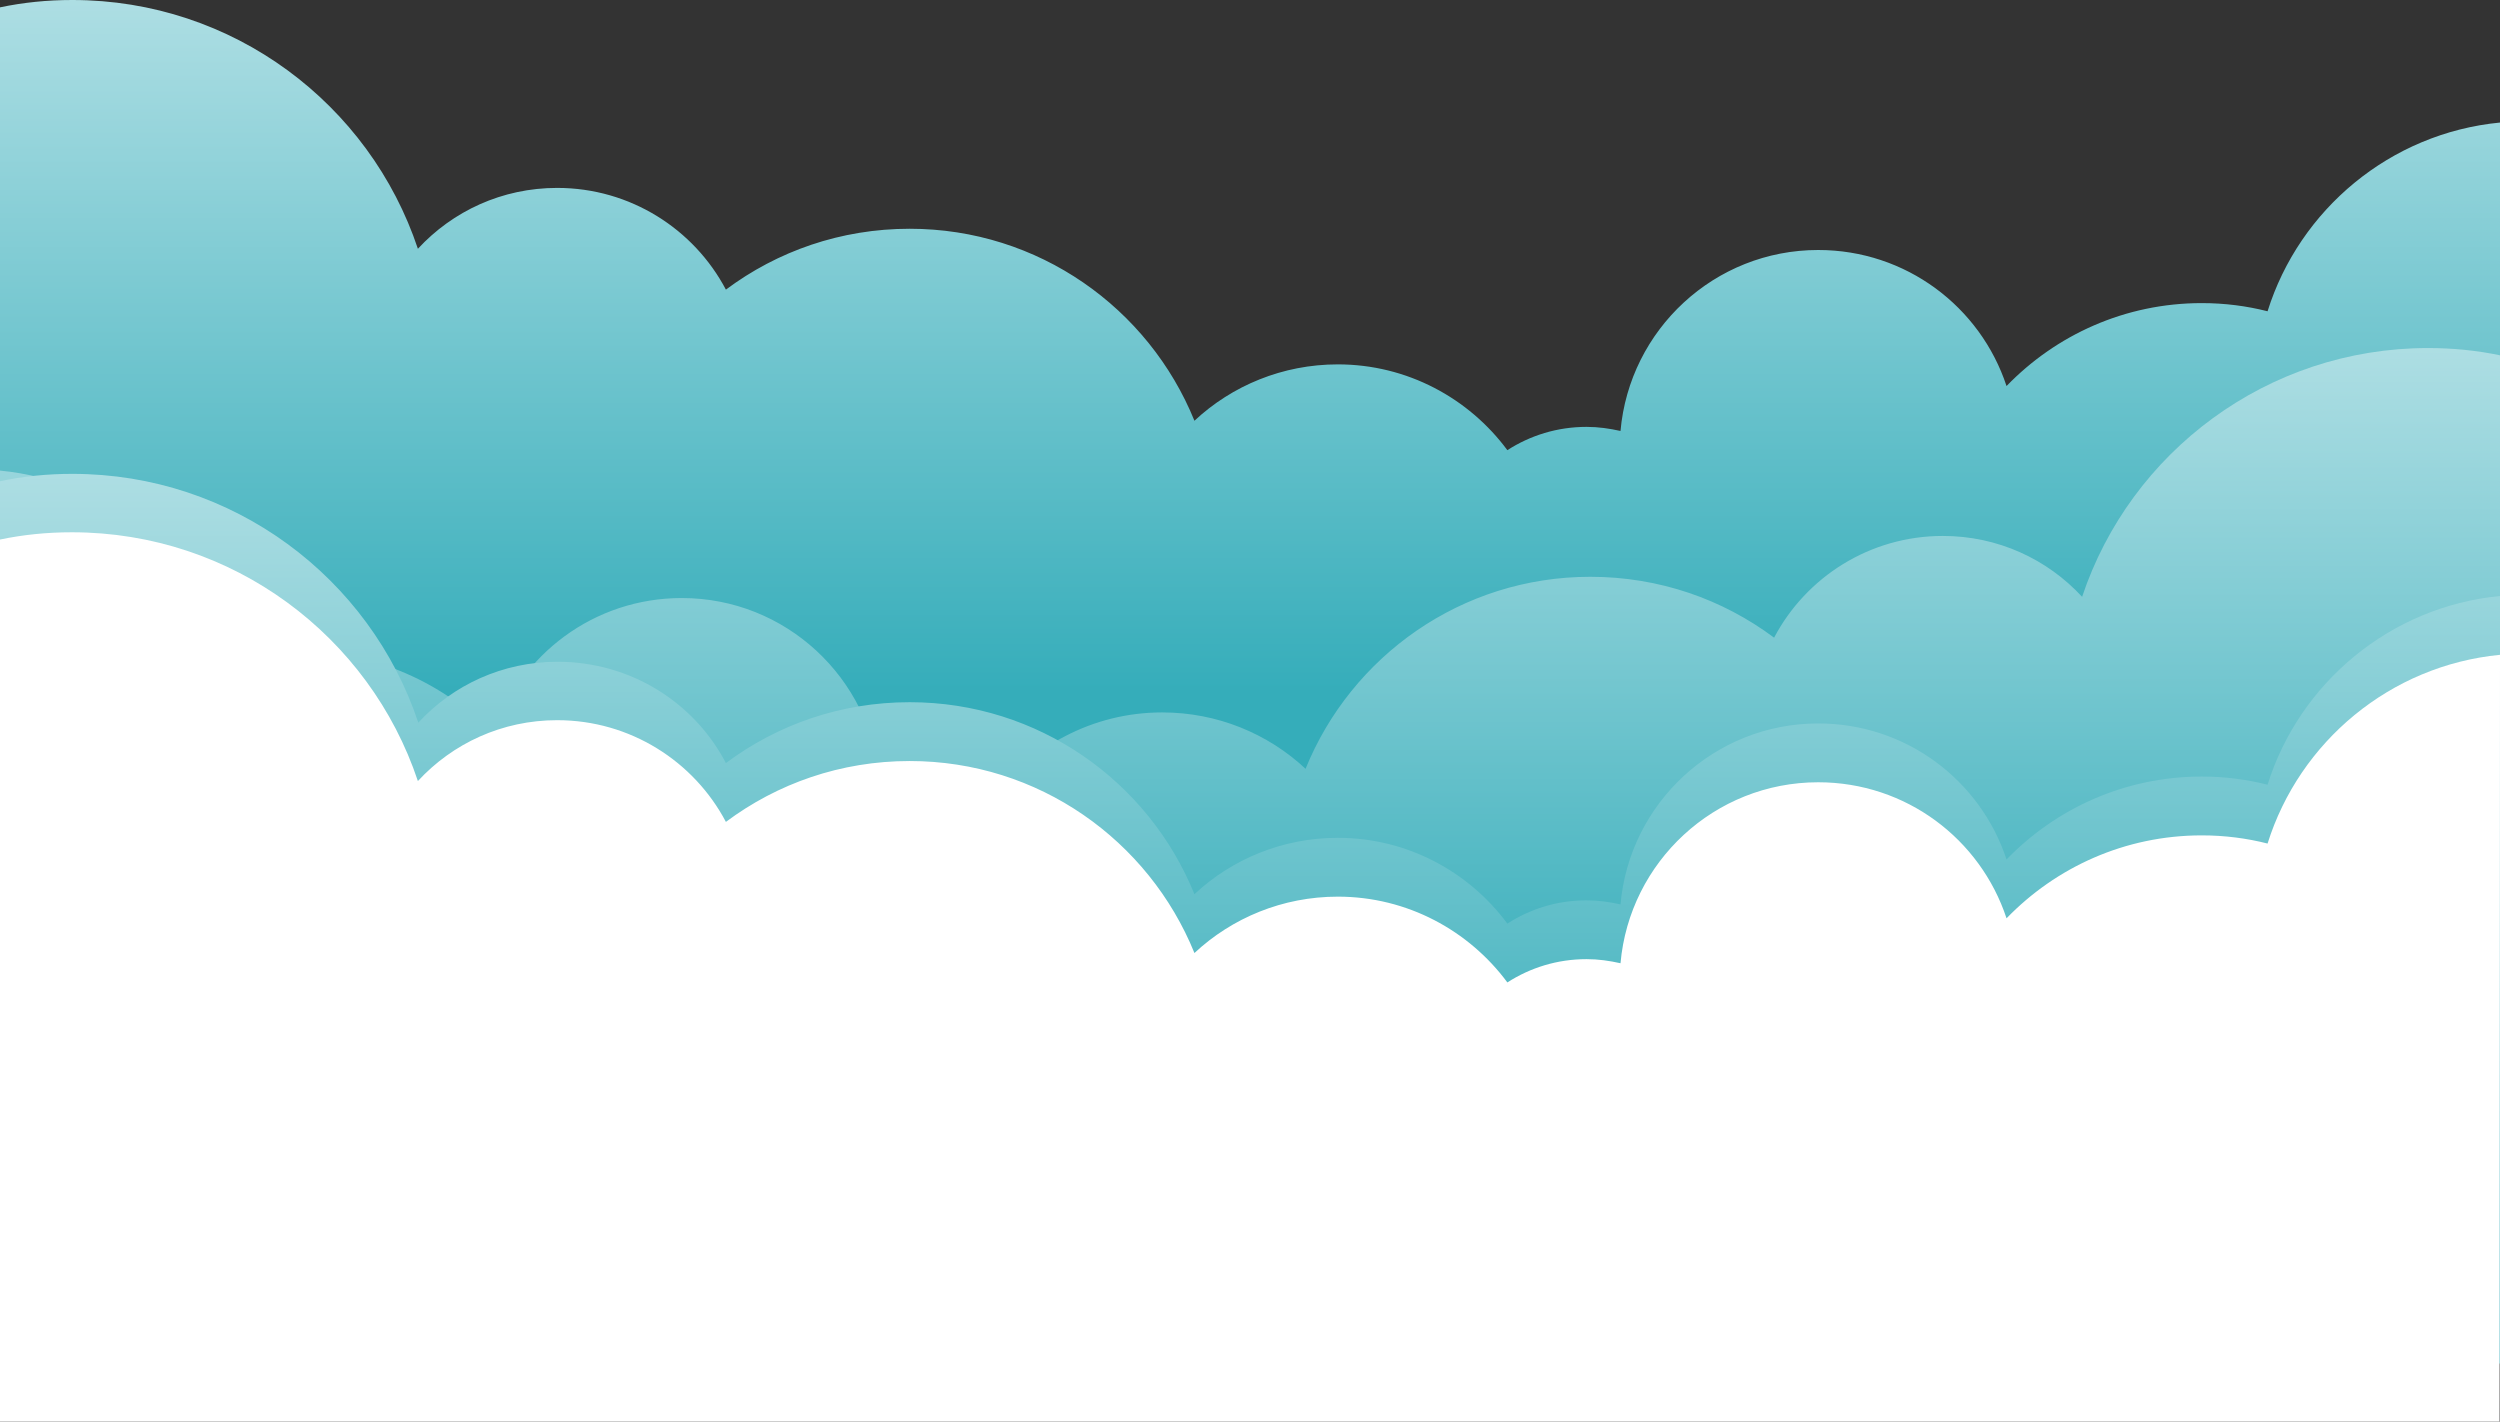
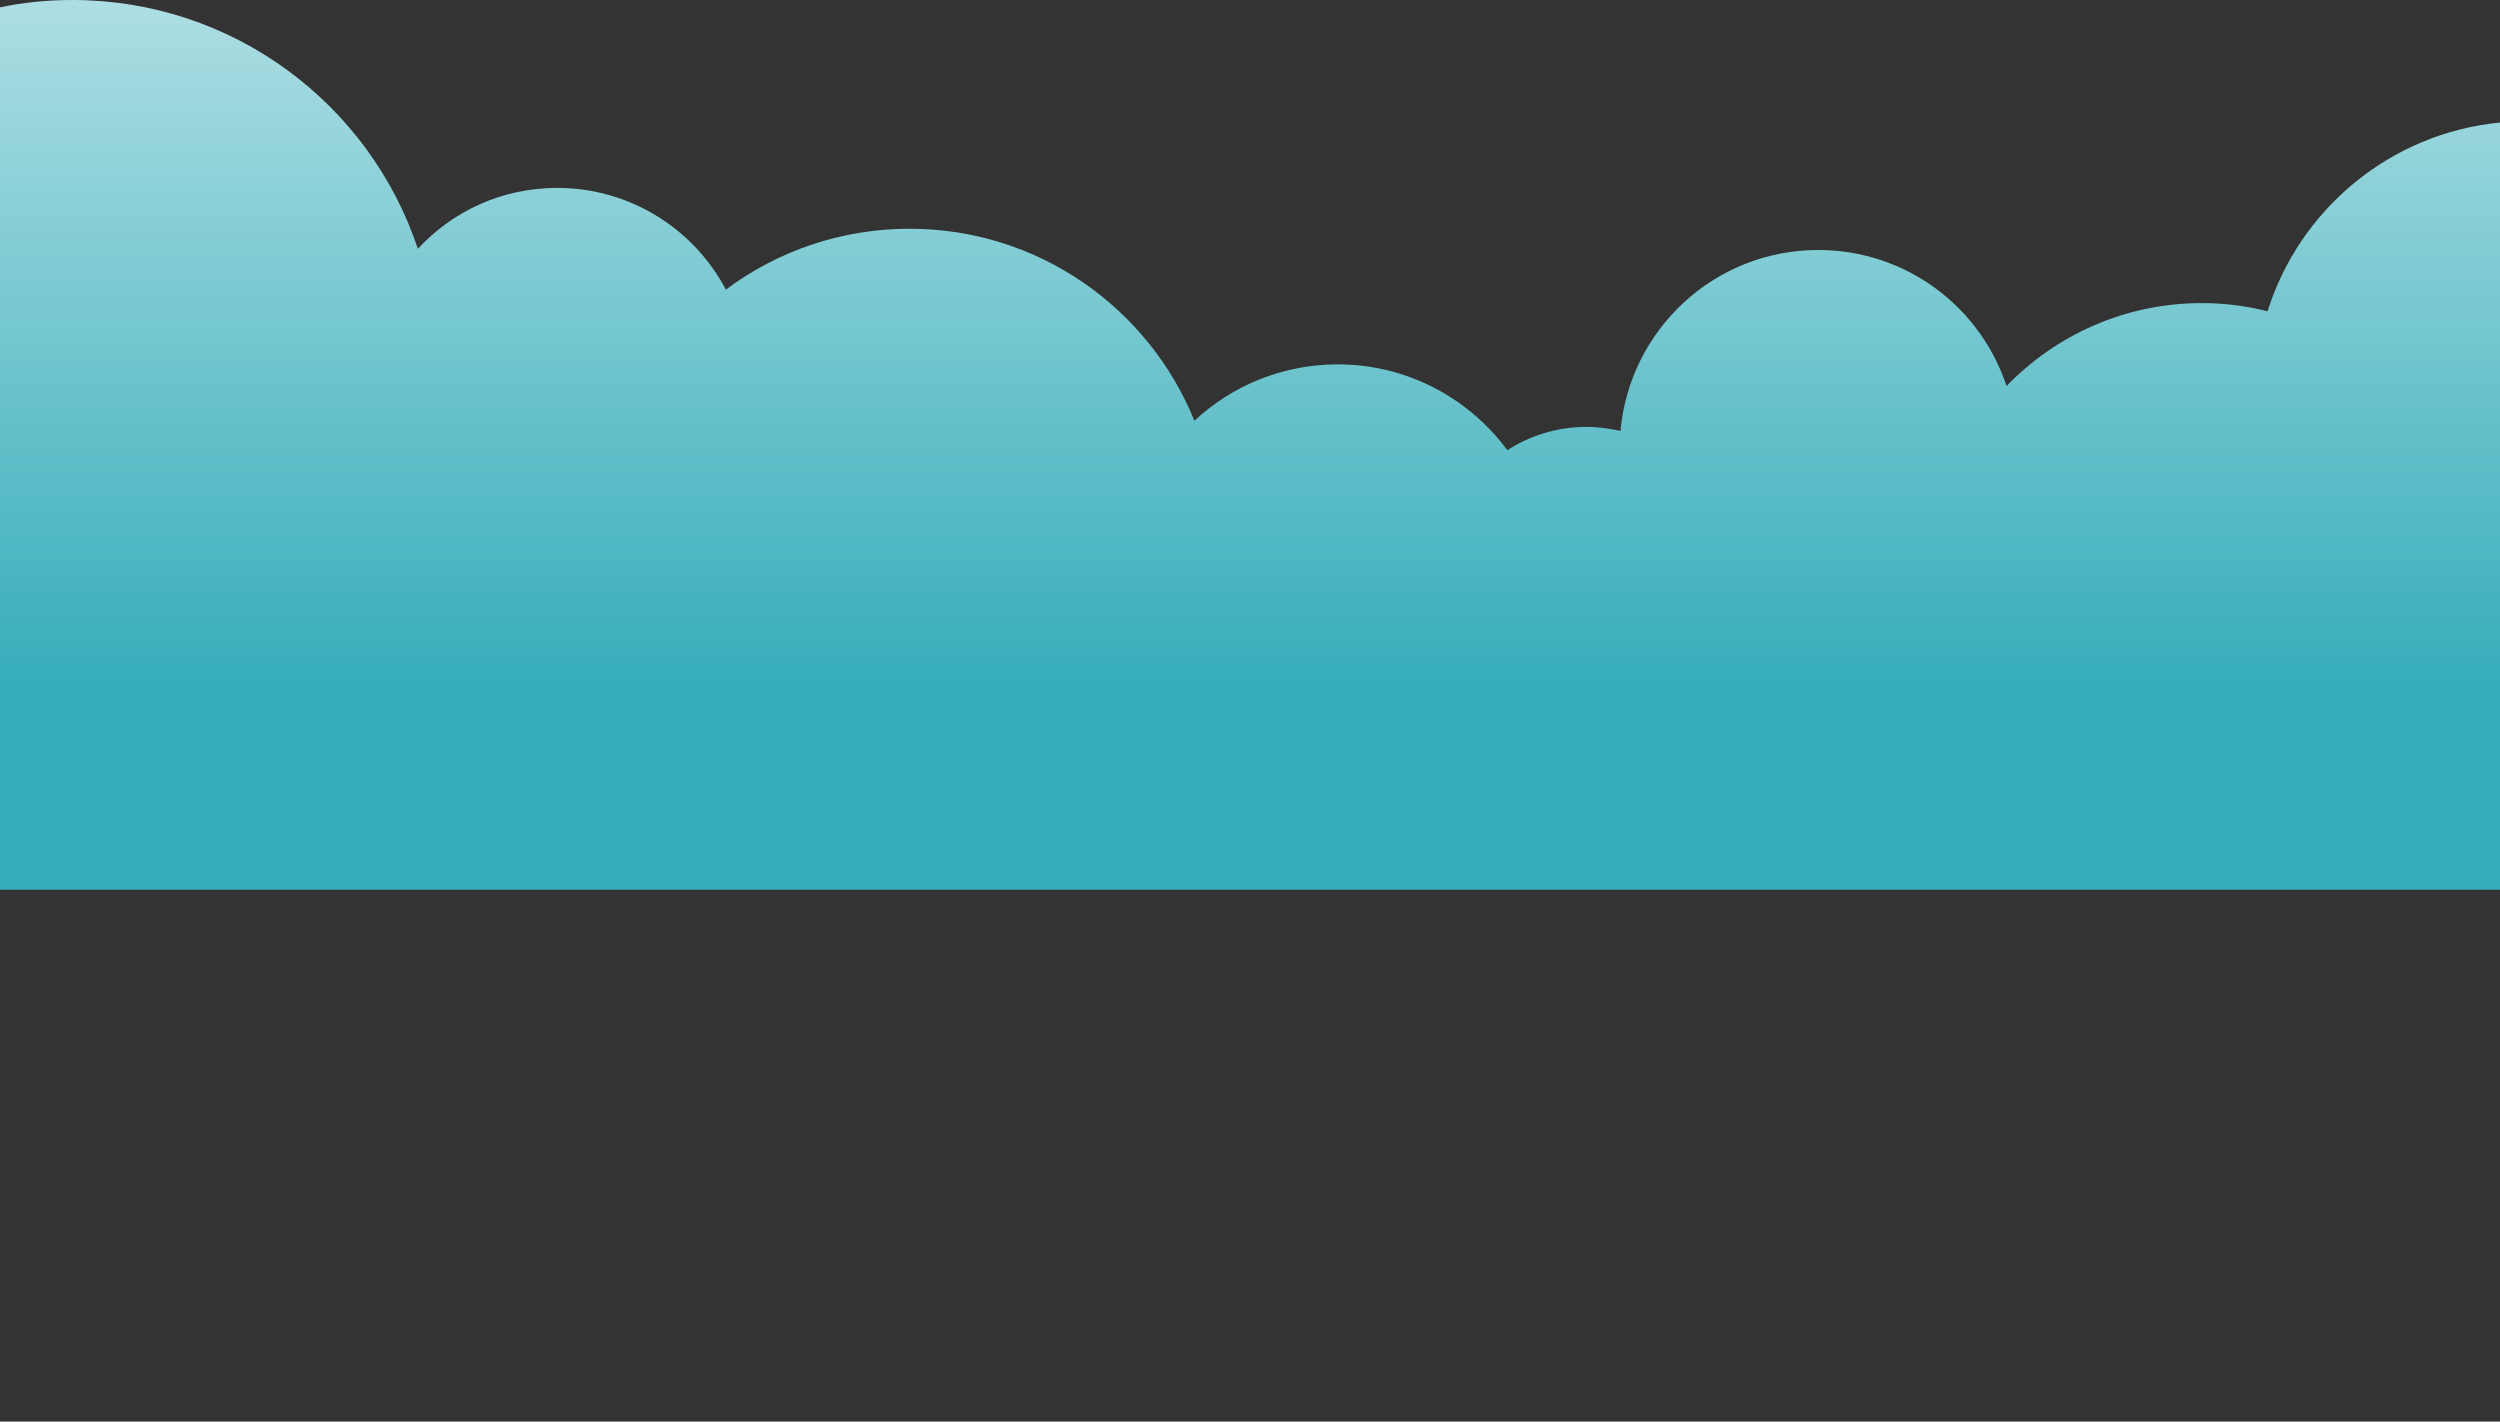
<svg xmlns="http://www.w3.org/2000/svg" version="1.1" id="Capa_1" x="0px" y="0px" viewBox="0 0 612 348" style="enable-background:new 0 0 612 348;" xml:space="preserve">
  <rect x="0" y="0" width="612" height="348" fill="#333333" stroke="none" />
  <style type="text/css">
	.st0{fill:url(#SVGID_1_);}
	.st1{fill:url(#SVGID_2_);}
	.st2{fill:url(#SVGID_3_);}
	.st3{fill:#FFFFFF;}
</style>
  <linearGradient id="SVGID_1_" gradientUnits="userSpaceOnUse" x1="306" y1="536.46" x2="306" y2="180.328" gradientTransform="matrix(1 0 0 -1 0 350)">
    <stop offset="0.201" style="stop-color:#FFFFFF" />
    <stop offset="1" style="stop-color:#35ADBA" />
  </linearGradient>
  <path class="st0" d="M612,30c-26.9,2.6-49.1,21.3-56.9,46.2c-5.1-1.3-10.5-2-16.1-2c-18.8,0-35.7,7.8-47.8,20.3  c-6.4-19.4-24.6-33.3-46.1-33.3c-25.4,0-46.2,19.5-48.4,44.3c-2.7-0.6-5.4-1-8.3-1c-7.2,0-13.8,2.1-19.4,5.7  c-9.4-12.7-24.5-21-41.5-21c-13.5,0-25.9,5.2-35.1,13.8c-11.2-27.6-38.2-47-69.7-47c-16.9,0-32.4,5.5-45,14.9  C169.9,56.1,154.3,46,136.4,46c-13.5,0-25.6,5.7-34.1,14.9C90.5,25.5,57.1,0,17.7,0C11.6,0,5.7,0.6,0,1.8v216h612V30z" />
  <linearGradient id="SVGID_2_" gradientUnits="userSpaceOnUse" x1="3111.577" y1="451.31" x2="3111.577" y2="95.178" gradientTransform="matrix(-1 0 0 -1 3417.627 350)">
    <stop offset="0.201" style="stop-color:#FFFFFF" />
    <stop offset="1" style="stop-color:#35ADBA" />
  </linearGradient>
-   <path class="st1" d="M0,115.2c26.9,2.6,49.1,21.3,56.9,46.2c5.1-1.3,10.5-2,16.1-2c18.8,0,35.7,7.8,47.8,20.3  c6.4-19.4,24.6-33.3,46.1-33.3c25.4,0,46.2,19.5,48.4,44.3c2.7-0.6,5.4-1,8.3-1c7.2,0,13.8,2.1,19.4,5.7c9.4-12.7,24.5-21,41.5-21  c13.5,0,25.9,5.2,35.1,13.8c11.2-27.6,38.2-47,69.7-47c16.9,0,32.4,5.5,45,14.9c7.8-14.8,23.4-24.9,41.3-24.9  c13.5,0,25.6,5.7,34.1,14.9c11.8-35.4,45.3-60.9,84.7-60.9c6.1,0,12,0.6,17.7,1.8v216H0V115.2z" />
  <linearGradient id="SVGID_3_" gradientUnits="userSpaceOnUse" x1="306" y1="420.579" x2="306" y2="64.447" gradientTransform="matrix(1 0 0 -1 0 350)">
    <stop offset="0.201" style="stop-color:#FFFFFF" />
    <stop offset="1" style="stop-color:#35ADBA" />
  </linearGradient>
-   <path class="st2" d="M612,145.9c-26.9,2.6-49.1,21.3-56.9,46.2c-5.1-1.3-10.5-2-16.1-2c-18.8,0-35.7,7.8-47.8,20.3  c-6.4-19.4-24.6-33.3-46.1-33.3c-25.4,0-46.2,19.5-48.4,44.3c-2.7-0.6-5.4-1-8.3-1c-7.2,0-13.8,2.1-19.4,5.7  c-9.4-12.7-24.5-21-41.5-21c-13.5,0-25.9,5.2-35.1,13.8c-11.2-27.6-38.2-47-69.7-47c-16.9,0-32.4,5.5-45,14.9  C170,172,154.4,162,136.5,162c-13.5,0-25.6,5.7-34.1,14.9C90.6,141.5,57.1,116,17.7,116c-6.1,0-12,0.6-17.7,1.8v216h612V145.9z" />
-   <path class="st3" d="M612,160.3c-26.9,2.6-49.1,21.3-56.9,46.2c-5.1-1.3-10.5-2-16.1-2c-18.8,0-35.7,7.8-47.8,20.3  c-6.4-19.4-24.6-33.3-46.1-33.3c-25.4,0-46.2,19.5-48.4,44.3c-2.7-0.6-5.4-1-8.3-1c-7.2,0-13.8,2.1-19.4,5.7  c-9.4-12.7-24.5-21-41.5-21c-13.5,0-25.9,5.2-35.1,13.8c-11.2-27.6-38.2-47-69.7-47c-16.9,0-32.4,5.5-45,14.9  c-7.8-14.8-23.4-24.9-41.3-24.9c-13.5,0-25.6,5.7-34.1,14.9c-11.8-35.4-45.3-60.9-84.7-60.9c-6.1,0-12,0.6-17.7,1.8v216h612  L612,160.3L612,160.3z" />
</svg>